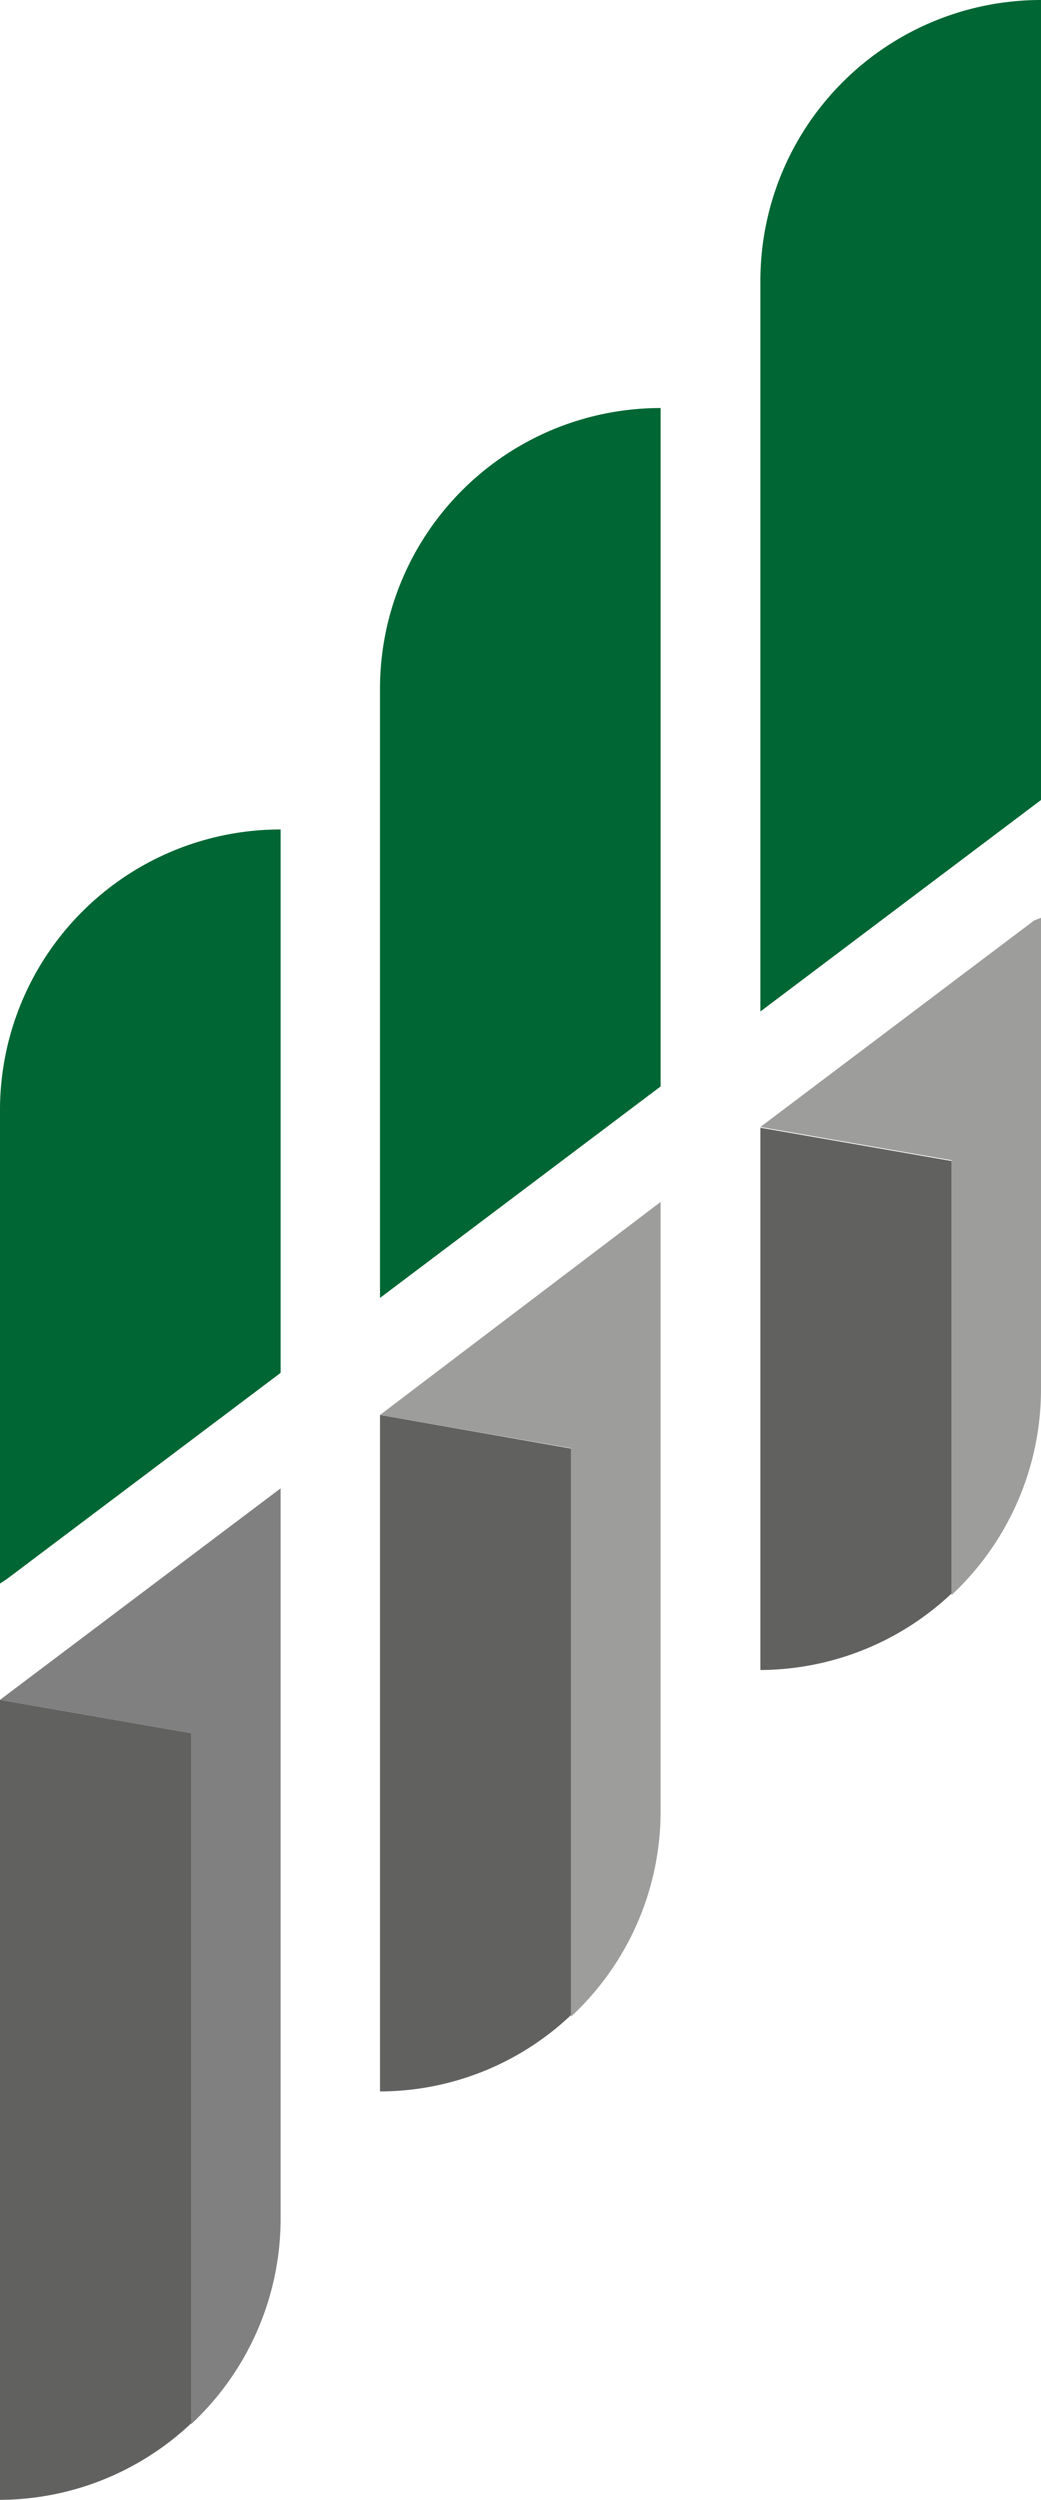
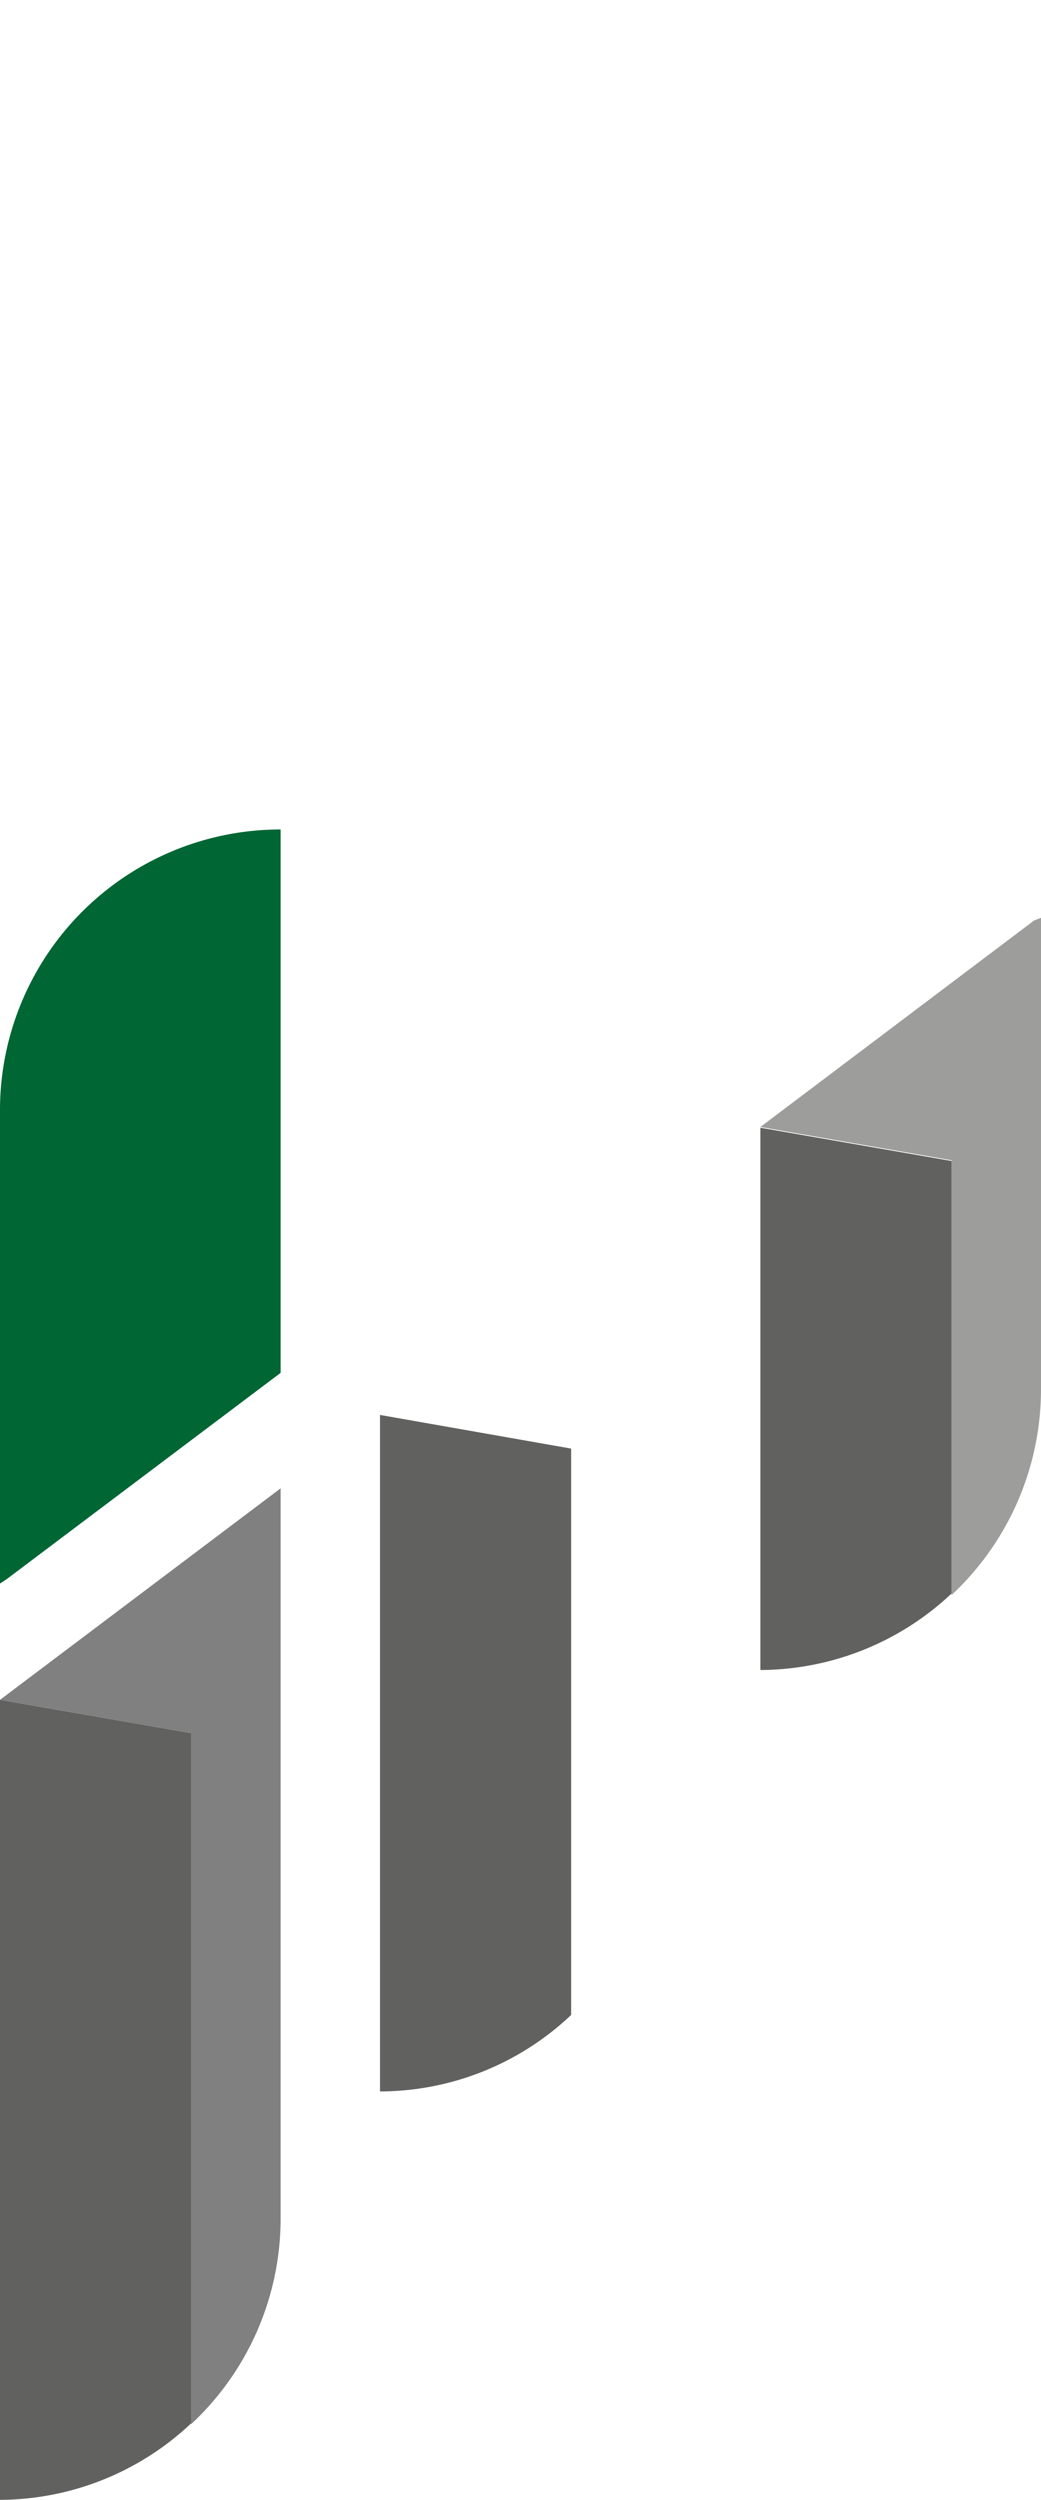
<svg xmlns="http://www.w3.org/2000/svg" viewBox="0 0 27.23 65.37">
  <defs>
    <style>.cls-1{fill:#063;}.cls-2{fill:#616160;}.cls-3{fill:#9d9d9c;}.cls-4{fill:gray;}</style>
  </defs>
  <g id="Слой_2" data-name="Слой 2">
    <g id="Layer_1" data-name="Layer 1">
      <path class="cls-1" d="M7.34,35.9V21.69h0A7.34,7.34,0,0,0,0,29V41.41l.18-.12Z" />
-       <path class="cls-1" d="M17.28,10.67h0A7.34,7.34,0,0,0,9.94,18V33.94l7.34-5.53Z" />
-       <path class="cls-1" d="M19.89,7.34V26.45l7.34-5.53V0A7.34,7.34,0,0,0,19.89,7.34Z" />
      <path class="cls-2" d="M19.89,29.49V43.67a7.33,7.33,0,0,0,5-2V30.36Z" />
      <path class="cls-3" d="M27.05,24.07l-7.16,5.4v0l5,.87V41.71a7.36,7.36,0,0,0,2.34-5.38V24Z" />
      <path class="cls-2" d="M9.94,37V54.69a7.29,7.29,0,0,0,5-2V37.88Z" />
-       <path class="cls-3" d="M9.94,37l5,.87V52.73a7.32,7.32,0,0,0,2.34-5.38V31.43L9.94,37Z" />
      <path class="cls-2" d="M0,44.45V65.37a7.33,7.33,0,0,0,5-2V45.32Z" />
      <path class="cls-4" d="M5,45.32V63.39A7.34,7.34,0,0,0,7.34,58V38.92L0,44.45Z" />
    </g>
  </g>
</svg>